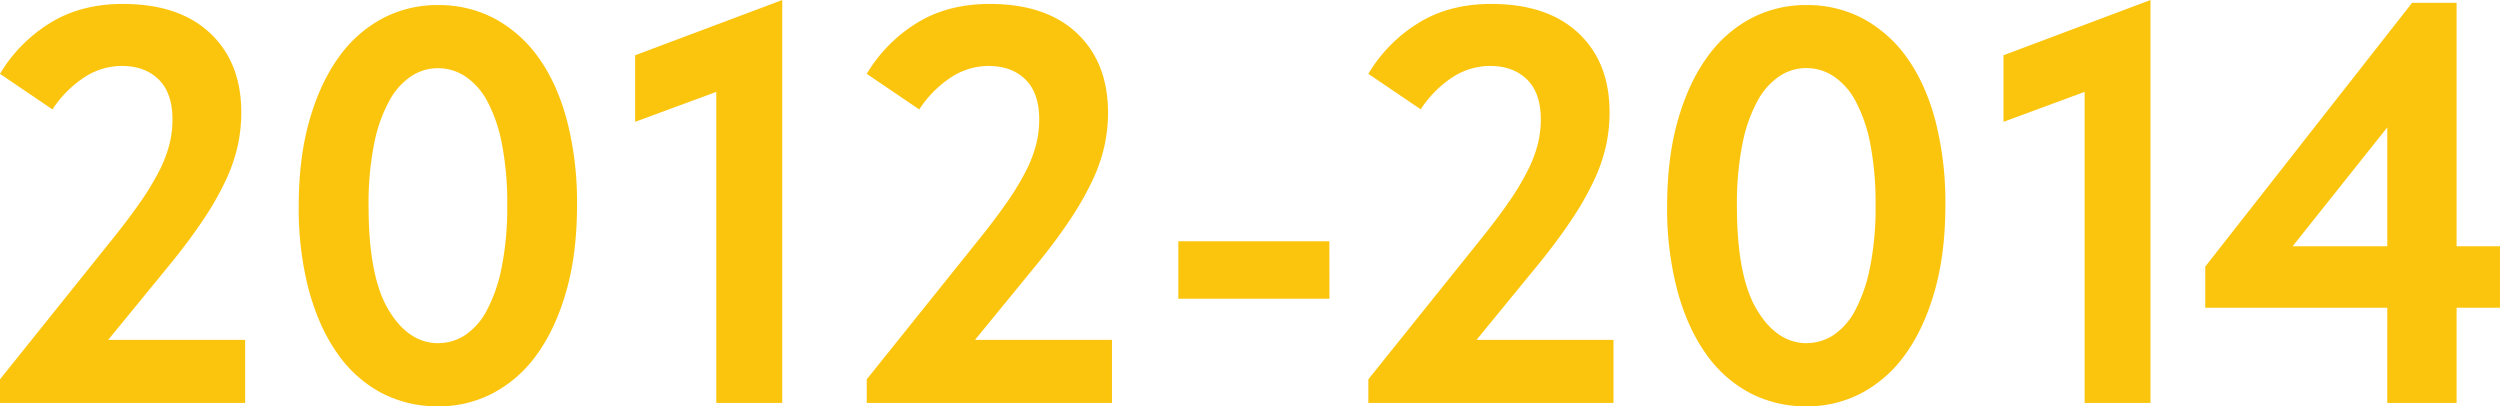
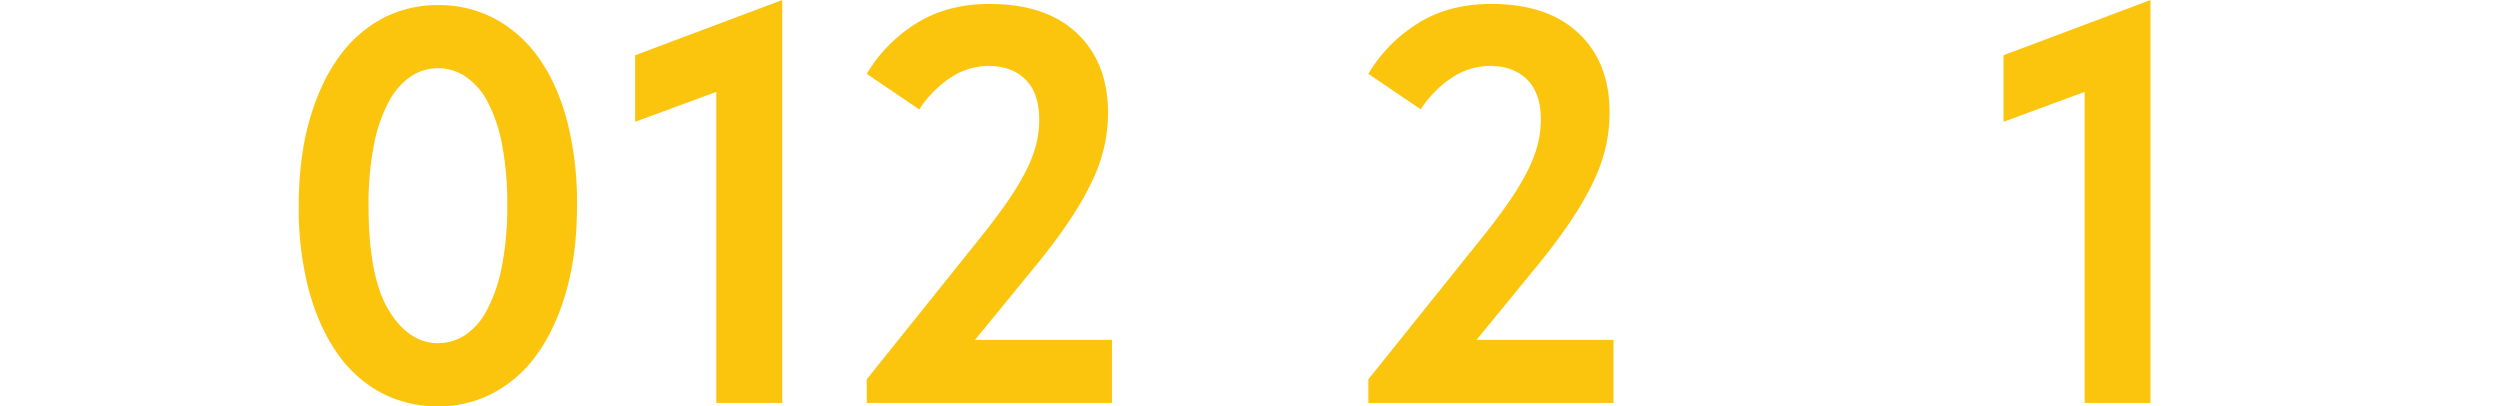
<svg xmlns="http://www.w3.org/2000/svg" viewBox="0 0 1067.2 173.46">
  <defs>
    <style>.cls-1{fill:#fcc50d;}</style>
  </defs>
  <title>Ресурс 33</title>
  <g id="Слой_2" data-name="Слой 2">
    <g id="Слой_1-2" data-name="Слой 1">
-       <path class="cls-1" d="M0,161.91,48.84,101q6.73-8.42,11.43-15.27A110.18,110.18,0,0,0,68,72.89a55,55,0,0,0,4.33-11.3A43.65,43.65,0,0,0,73.62,51q0-11.31-5.9-17.08T52,28.15A29.33,29.33,0,0,0,36,33a47.12,47.12,0,0,0-13.6,13.71L0,31.52A63.55,63.55,0,0,1,20.93,10.1Q34.16,1.69,52.45,1.68q24,0,37.29,12.51T103,48.12a65.83,65.83,0,0,1-1.57,14.31,70.57,70.57,0,0,1-5.17,14.79A126.84,126.84,0,0,1,87,93.46Q81.32,102,73.38,111.87l-27.19,33.2h58.46V172H0Z" />
      <path class="cls-1" d="M187.17,173.46a51.51,51.51,0,0,1-24.42-5.78A53.41,53.41,0,0,1,144,150.84q-7.81-11.06-12.15-26.94a136.67,136.67,0,0,1-4.33-35.85q0-20.68,4.58-36.69t12.51-26.94a54,54,0,0,1,18.76-16.6,50.15,50.15,0,0,1,23.58-5.66,50.69,50.69,0,0,1,24.42,5.9A55.06,55.06,0,0,1,230.11,24.9q7.81,11,12,26.82a140,140,0,0,1,4.21,35.85q0,20.7-4.57,36.69T229.27,151.2a54,54,0,0,1-18.77,16.6A49.62,49.62,0,0,1,187.17,173.46Zm0-27a20.67,20.67,0,0,0,11.31-3.37,28.56,28.56,0,0,0,9.26-10.46,66.37,66.37,0,0,0,6.37-18.29,129.48,129.48,0,0,0,2.41-26.82,130.76,130.76,0,0,0-2.29-26.22A64.09,64.09,0,0,0,208,43.18,29.17,29.17,0,0,0,198.6,32.6a21.2,21.2,0,0,0-11.67-3.49,20.67,20.67,0,0,0-11.31,3.37,29.33,29.33,0,0,0-9.38,10.46,63.49,63.49,0,0,0-6.5,18.29,129.68,129.68,0,0,0-2.4,26.82q0,30.08,8.54,44.27T187.17,146.51Z" />
      <path class="cls-1" d="M305.77,39.21,271.13,52V23.58L333.92,0V172H305.77Z" />
      <path class="cls-1" d="M370,161.91,418.85,101q6.72-8.42,11.42-15.27A110.36,110.36,0,0,0,438,72.89a55,55,0,0,0,4.33-11.3A43.64,43.64,0,0,0,443.62,51q0-11.31-5.89-17.08T422,28.15A29.38,29.38,0,0,0,406,33a47.21,47.21,0,0,0-13.59,13.71L370,31.52A63.55,63.55,0,0,1,390.94,10.1q13.23-8.41,31.51-8.42,24.06,0,37.29,12.51T473,48.12a66.46,66.46,0,0,1-1.57,14.31,70.57,70.57,0,0,1-5.17,14.79A129.29,129.29,0,0,1,457,93.46q-5.66,8.55-13.6,18.41l-27.18,33.2h58.46V172H370Z" />
-       <path class="cls-1" d="M567.52,127.51H503V103h64.48Z" />
      <path class="cls-1" d="M584.12,161.91,633,101q6.74-8.42,11.43-15.27a110.18,110.18,0,0,0,7.69-12.88,55,55,0,0,0,4.33-11.3A43.65,43.65,0,0,0,657.74,51q0-11.31-5.9-17.08t-15.76-5.77a29.33,29.33,0,0,0-16,4.81,47.12,47.12,0,0,0-13.6,13.71L584.12,31.52A63.55,63.55,0,0,1,605.05,10.1q13.23-8.41,31.52-8.42,24,0,37.29,12.51t13.23,33.93a65.83,65.83,0,0,1-1.57,14.31,70.57,70.57,0,0,1-5.17,14.79,126.84,126.84,0,0,1-9.26,16.24q-5.65,8.55-13.59,18.41l-27.19,33.2h58.46V172H584.12Z" />
-       <path class="cls-1" d="M771.29,173.46a51.54,51.54,0,0,1-24.42-5.78,53.38,53.38,0,0,1-18.76-16.84Q720.28,139.79,716,123.9a136.25,136.25,0,0,1-4.33-35.85q0-20.68,4.57-36.69t12.51-26.94a54,54,0,0,1,18.76-16.6,50.18,50.18,0,0,1,23.58-5.66,50.69,50.69,0,0,1,24.42,5.9A55.06,55.06,0,0,1,814.23,24.9q7.82,11,12,26.82a140,140,0,0,1,4.21,35.85q0,20.7-4.57,36.69T813.39,151.2a54,54,0,0,1-18.76,16.6A49.68,49.68,0,0,1,771.29,173.46Zm0-27a20.67,20.67,0,0,0,11.31-3.37,28.56,28.56,0,0,0,9.26-10.46,66,66,0,0,0,6.37-18.29,128.79,128.79,0,0,0,2.41-26.82,131.57,131.57,0,0,0-2.28-26.22,64.08,64.08,0,0,0-6.26-18.17,29.17,29.17,0,0,0-9.38-10.58,21.2,21.2,0,0,0-11.67-3.49,20.67,20.67,0,0,0-11.31,3.37,29.33,29.33,0,0,0-9.38,10.46,63.49,63.49,0,0,0-6.5,18.29,129.68,129.68,0,0,0-2.4,26.82q0,30.08,8.54,44.27T771.29,146.51Z" />
-       <path class="cls-1" d="M889.89,39.21,855.25,52V23.58L918,0V172H889.89Z" />
-       <path class="cls-1" d="M1019.08,131.36h-77.7V113.79L1029.67,1.2h19V105.13h18.52v26.23h-18.52V172h-29.6Zm0-26.23V54.37l-40.41,50.76Z" />
+       <path class="cls-1" d="M889.89,39.21,855.25,52V23.58L918,0V172H889.89" />
    </g>
  </g>
</svg>